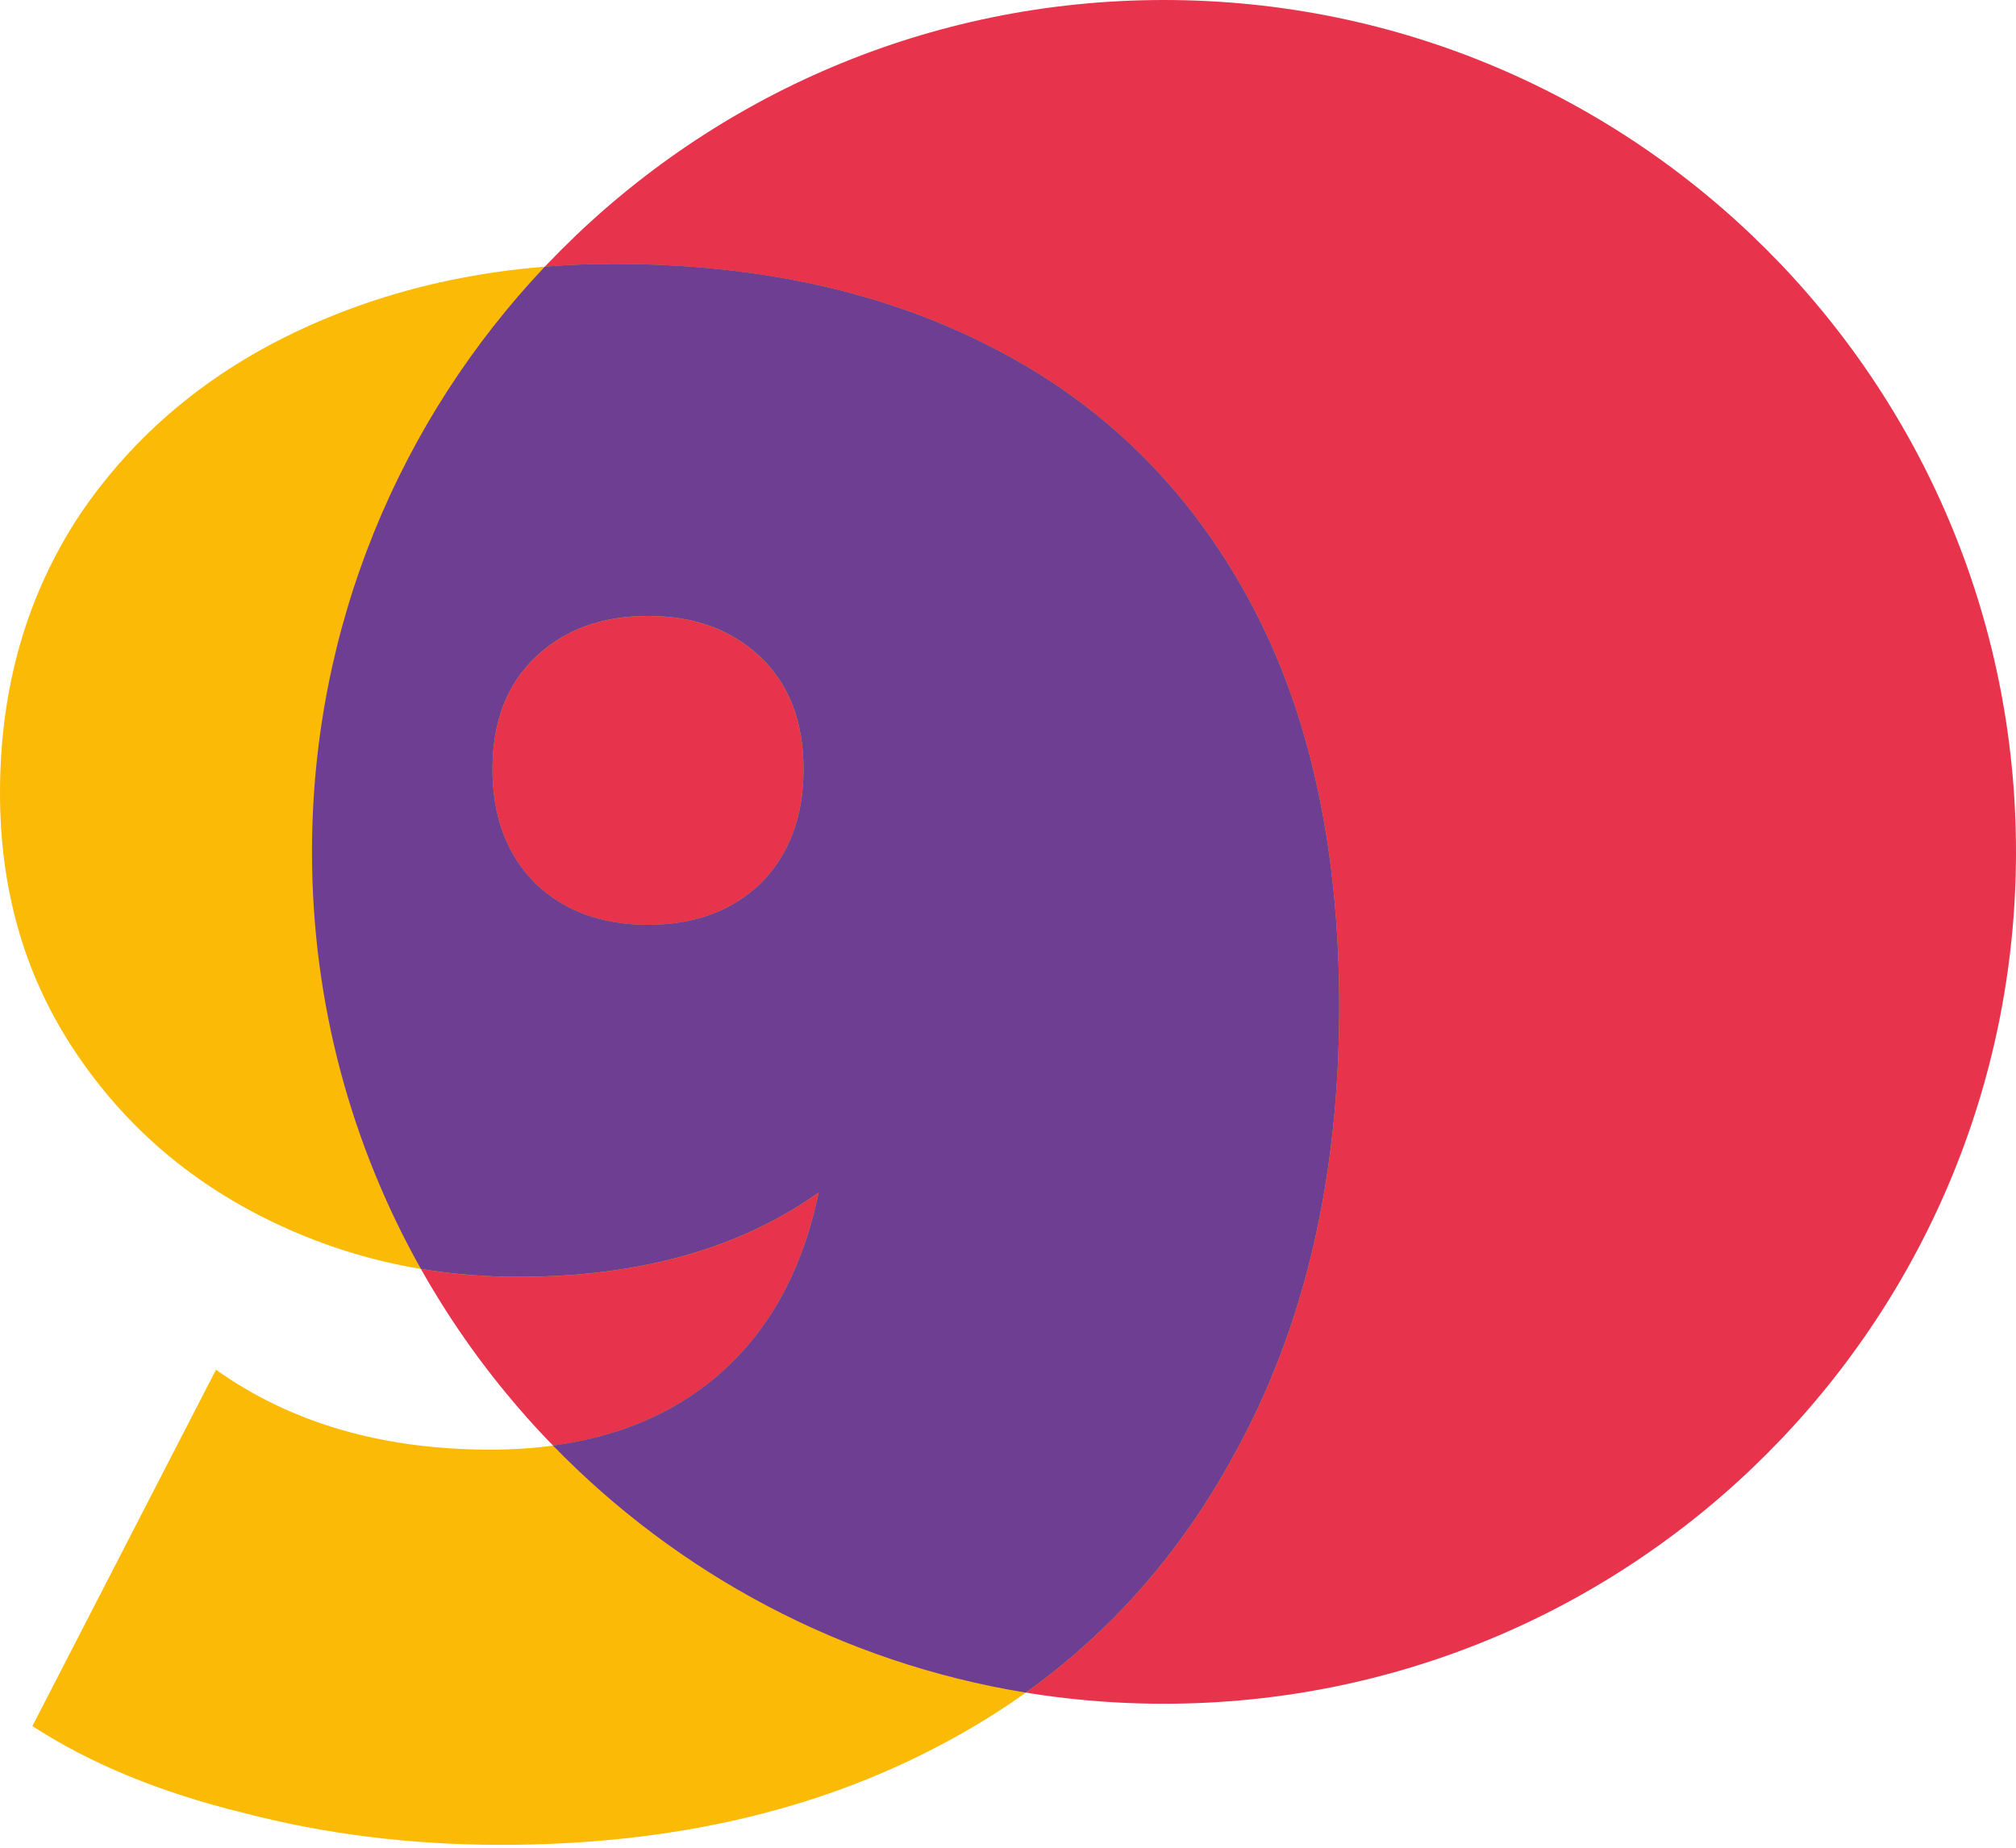
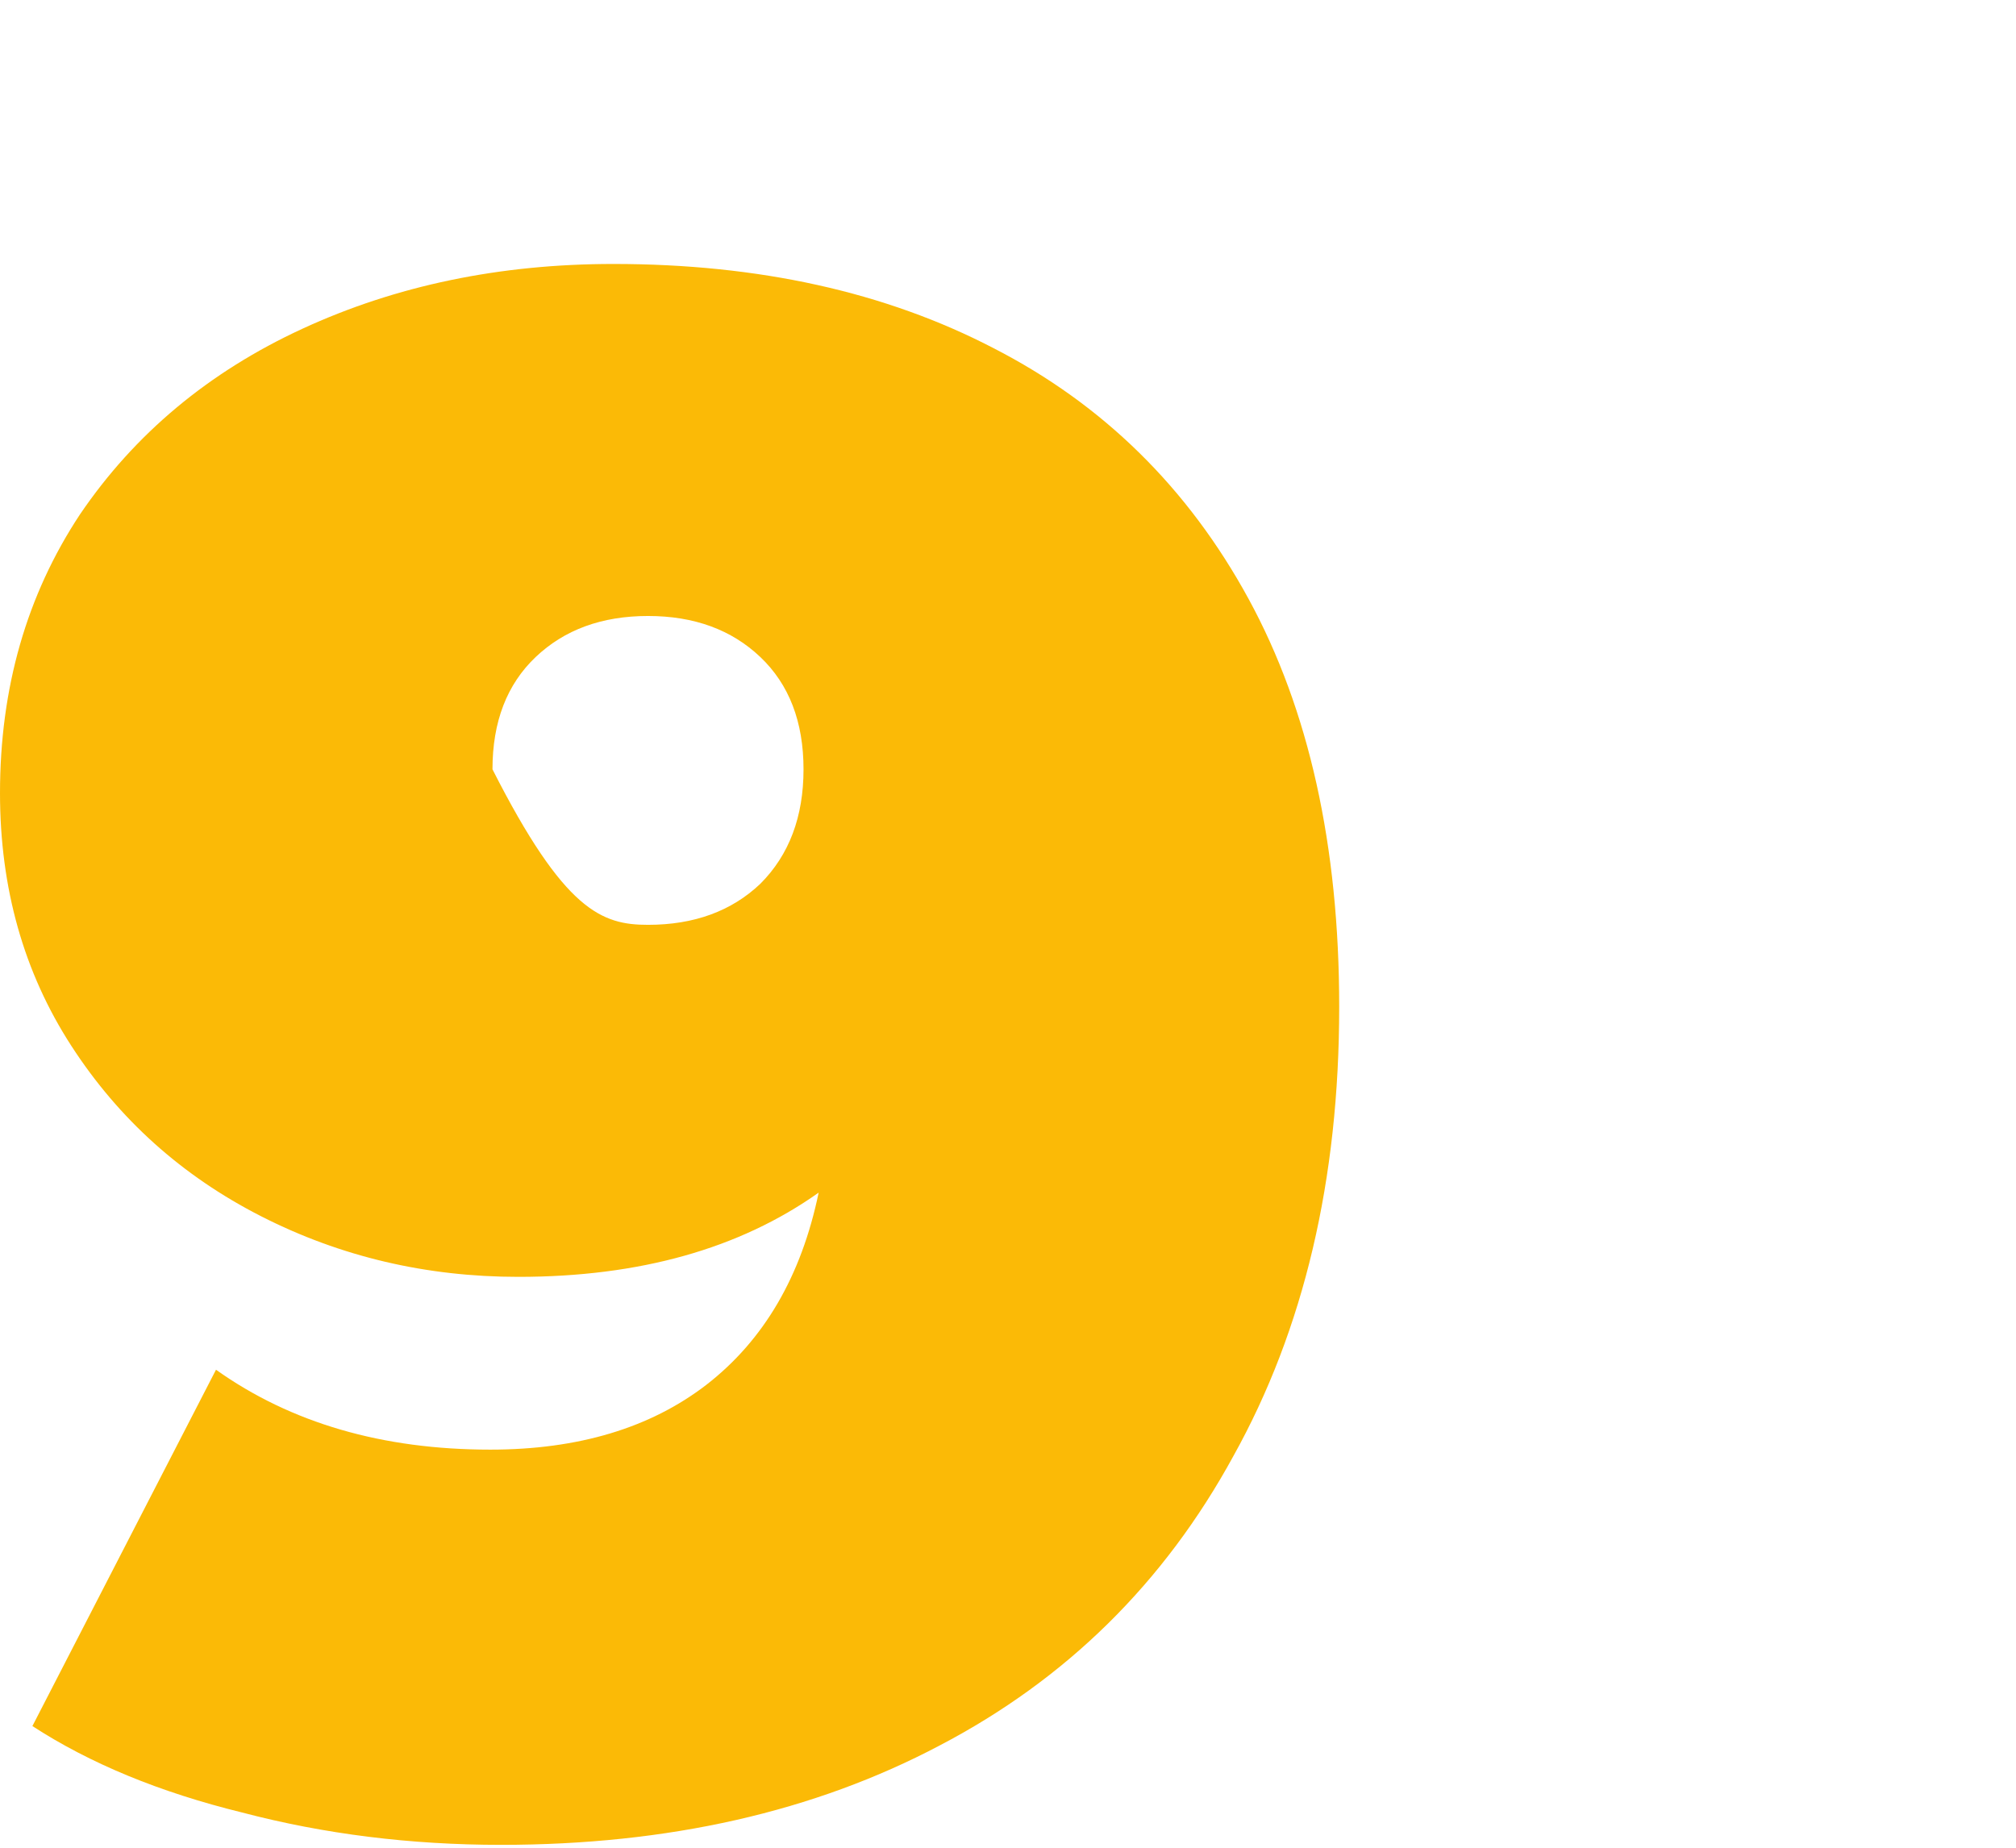
<svg xmlns="http://www.w3.org/2000/svg" width="84" height="77" viewBox="0 0 84 77" fill="none">
-   <path d="M48.5 71C68.106 71 84 55.106 84 35.5C84 15.894 68.106 0 48.5 0C28.894 0 13 15.894 13 35.5C13 55.106 28.894 71 48.5 71Z" fill="#E7344C" />
-   <path d="M25.56 11C31.62 11 36.9 12.17 41.4 14.51C45.96 16.85 49.5 20.33 52.02 24.95C54.54 29.57 55.8 35.24 55.8 41.96C55.8 49.16 54.33 55.4 51.39 60.68C48.51 65.96 44.43 69.98 39.15 72.74C33.93 75.5 27.84 76.88 20.88 76.88C17.1 76.88 13.5 76.43 10.08 75.53C6.66 74.69 3.75 73.49 1.35 71.93L9 57.08C12.12 59.3 15.93 60.41 20.43 60.41C24.09 60.41 27.09 59.51 29.43 57.71C31.83 55.85 33.39 53.18 34.11 49.7C30.81 52.04 26.64 53.21 21.6 53.21C17.76 53.21 14.19 52.37 10.89 50.69C7.59 49.01 4.95 46.64 2.97 43.58C0.99 40.52 0 37.01 0 33.05C0 28.67 1.11 24.8 3.33 21.44C5.61 18.08 8.7 15.5 12.6 13.7C16.5 11.9 20.82 11 25.56 11ZM27 38.54C28.92 38.54 30.48 37.97 31.68 36.83C32.88 35.63 33.48 34.04 33.48 32.06C33.48 30.08 32.88 28.52 31.68 27.38C30.48 26.24 28.92 25.67 27 25.67C25.08 25.67 23.52 26.24 22.32 27.38C21.12 28.52 20.52 30.08 20.52 32.06C20.52 34.04 21.12 35.63 22.32 36.83C23.52 37.97 25.08 38.54 27 38.54Z" fill="#FBBA06" />
-   <path fill-rule="evenodd" clip-rule="evenodd" d="M17.537 52.878C14.648 47.741 13 41.813 13 35.5C13 26.055 16.689 17.471 22.704 11.111C23.639 11.036 24.59 10.998 25.56 10.998C31.62 10.998 36.9 12.168 41.4 14.508C45.96 16.848 49.5 20.328 52.02 24.948C54.54 29.568 55.8 35.238 55.8 41.958C55.8 49.158 54.33 55.398 51.39 60.678C49.2 64.692 46.318 67.978 42.741 70.535C35.07 69.284 28.225 65.574 23.041 60.24C25.543 59.904 27.673 59.06 29.43 57.708C31.83 55.848 33.39 53.178 34.11 49.698C30.81 52.038 26.64 53.208 21.6 53.208C20.21 53.208 18.856 53.098 17.537 52.878ZM31.68 36.828C30.48 37.968 28.92 38.538 27 38.538C25.08 38.538 23.52 37.968 22.32 36.828C21.12 35.628 20.52 34.038 20.52 32.058C20.52 30.078 21.12 28.518 22.32 27.378C23.52 26.238 25.08 25.668 27 25.668C28.92 25.668 30.48 26.238 31.68 27.378C32.88 28.518 33.48 30.078 33.48 32.058C33.48 34.038 32.88 35.628 31.68 36.828Z" fill="#6D3E91" />
+   <path d="M25.56 11C31.62 11 36.9 12.17 41.4 14.51C45.96 16.85 49.5 20.33 52.02 24.95C54.54 29.57 55.8 35.24 55.8 41.96C55.8 49.16 54.33 55.4 51.39 60.68C48.51 65.96 44.43 69.98 39.15 72.74C33.93 75.5 27.84 76.88 20.88 76.88C17.1 76.88 13.5 76.43 10.08 75.53C6.66 74.69 3.75 73.49 1.35 71.93L9 57.08C12.12 59.3 15.93 60.41 20.43 60.41C24.09 60.41 27.09 59.51 29.43 57.71C31.83 55.85 33.39 53.18 34.11 49.7C30.81 52.04 26.64 53.21 21.6 53.21C17.76 53.21 14.19 52.37 10.89 50.69C7.59 49.01 4.95 46.64 2.97 43.58C0.99 40.52 0 37.01 0 33.05C0 28.67 1.11 24.8 3.33 21.44C5.61 18.08 8.7 15.5 12.6 13.7C16.5 11.9 20.82 11 25.56 11ZM27 38.54C28.92 38.54 30.48 37.97 31.68 36.83C32.88 35.63 33.48 34.04 33.48 32.06C33.48 30.08 32.88 28.52 31.68 27.38C30.48 26.24 28.92 25.67 27 25.67C25.08 25.67 23.52 26.24 22.32 27.38C21.12 28.52 20.52 30.08 20.52 32.06C23.52 37.97 25.08 38.54 27 38.54Z" fill="#FBBA06" />
</svg>